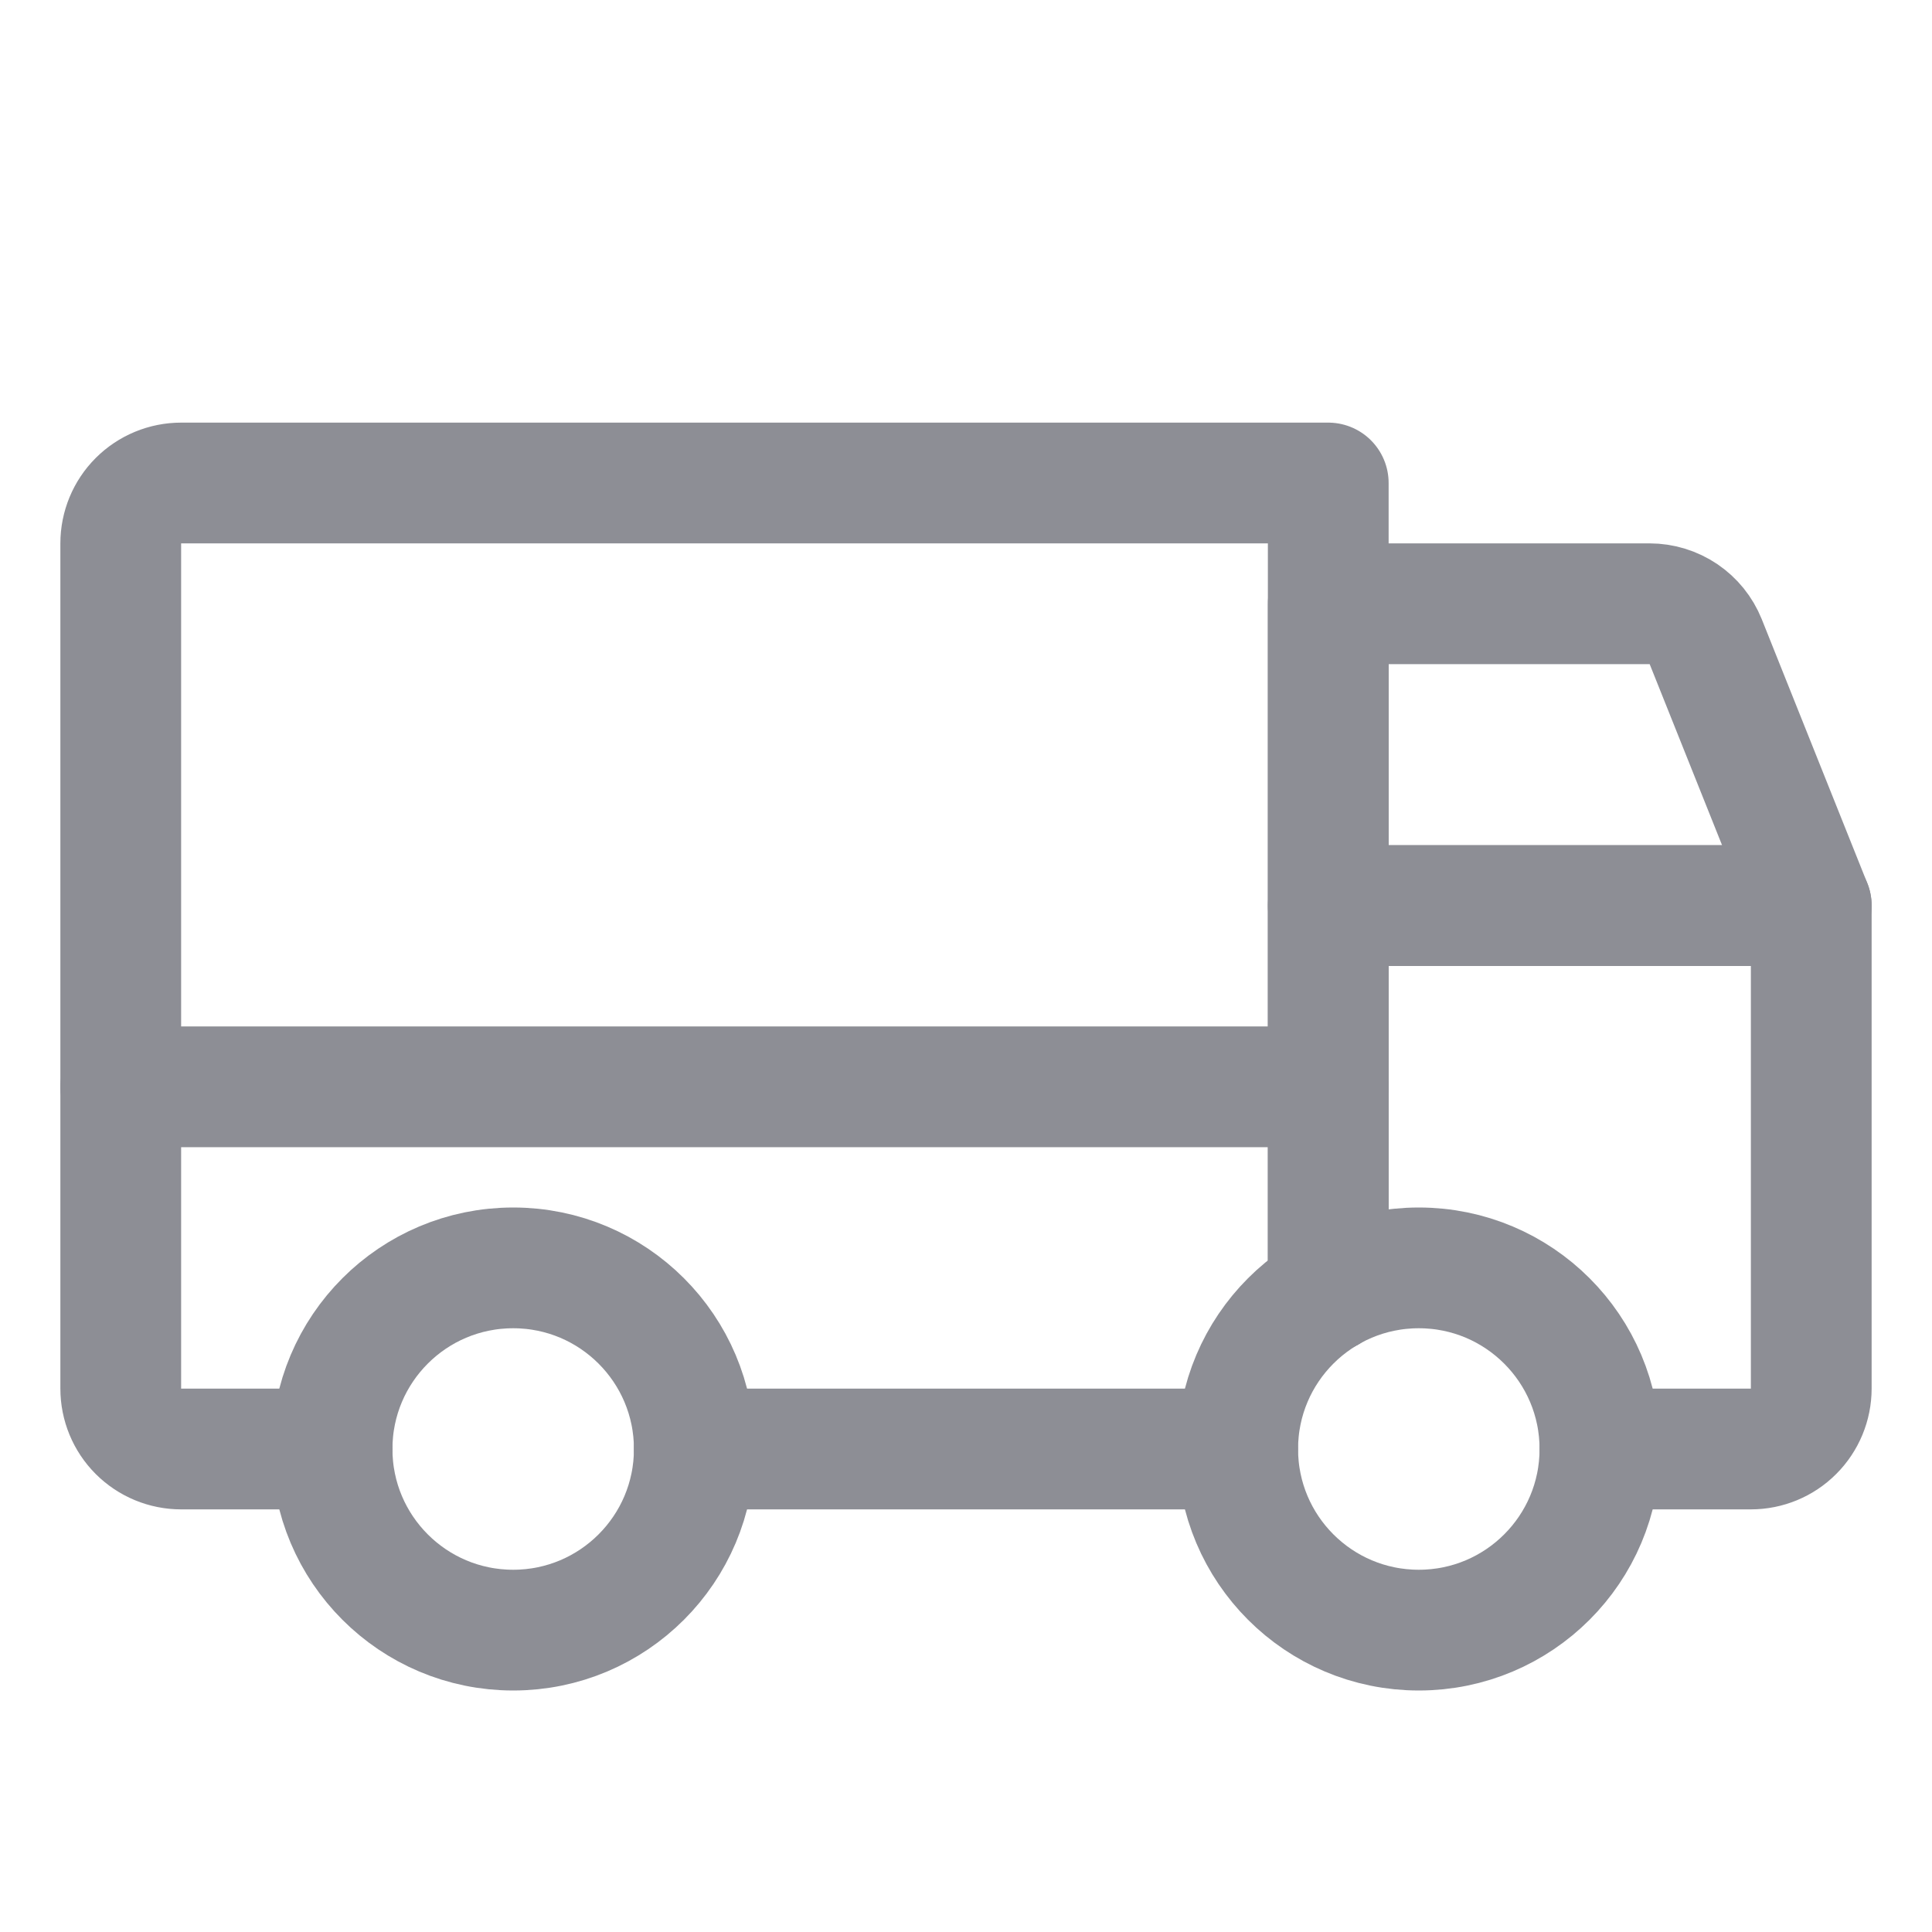
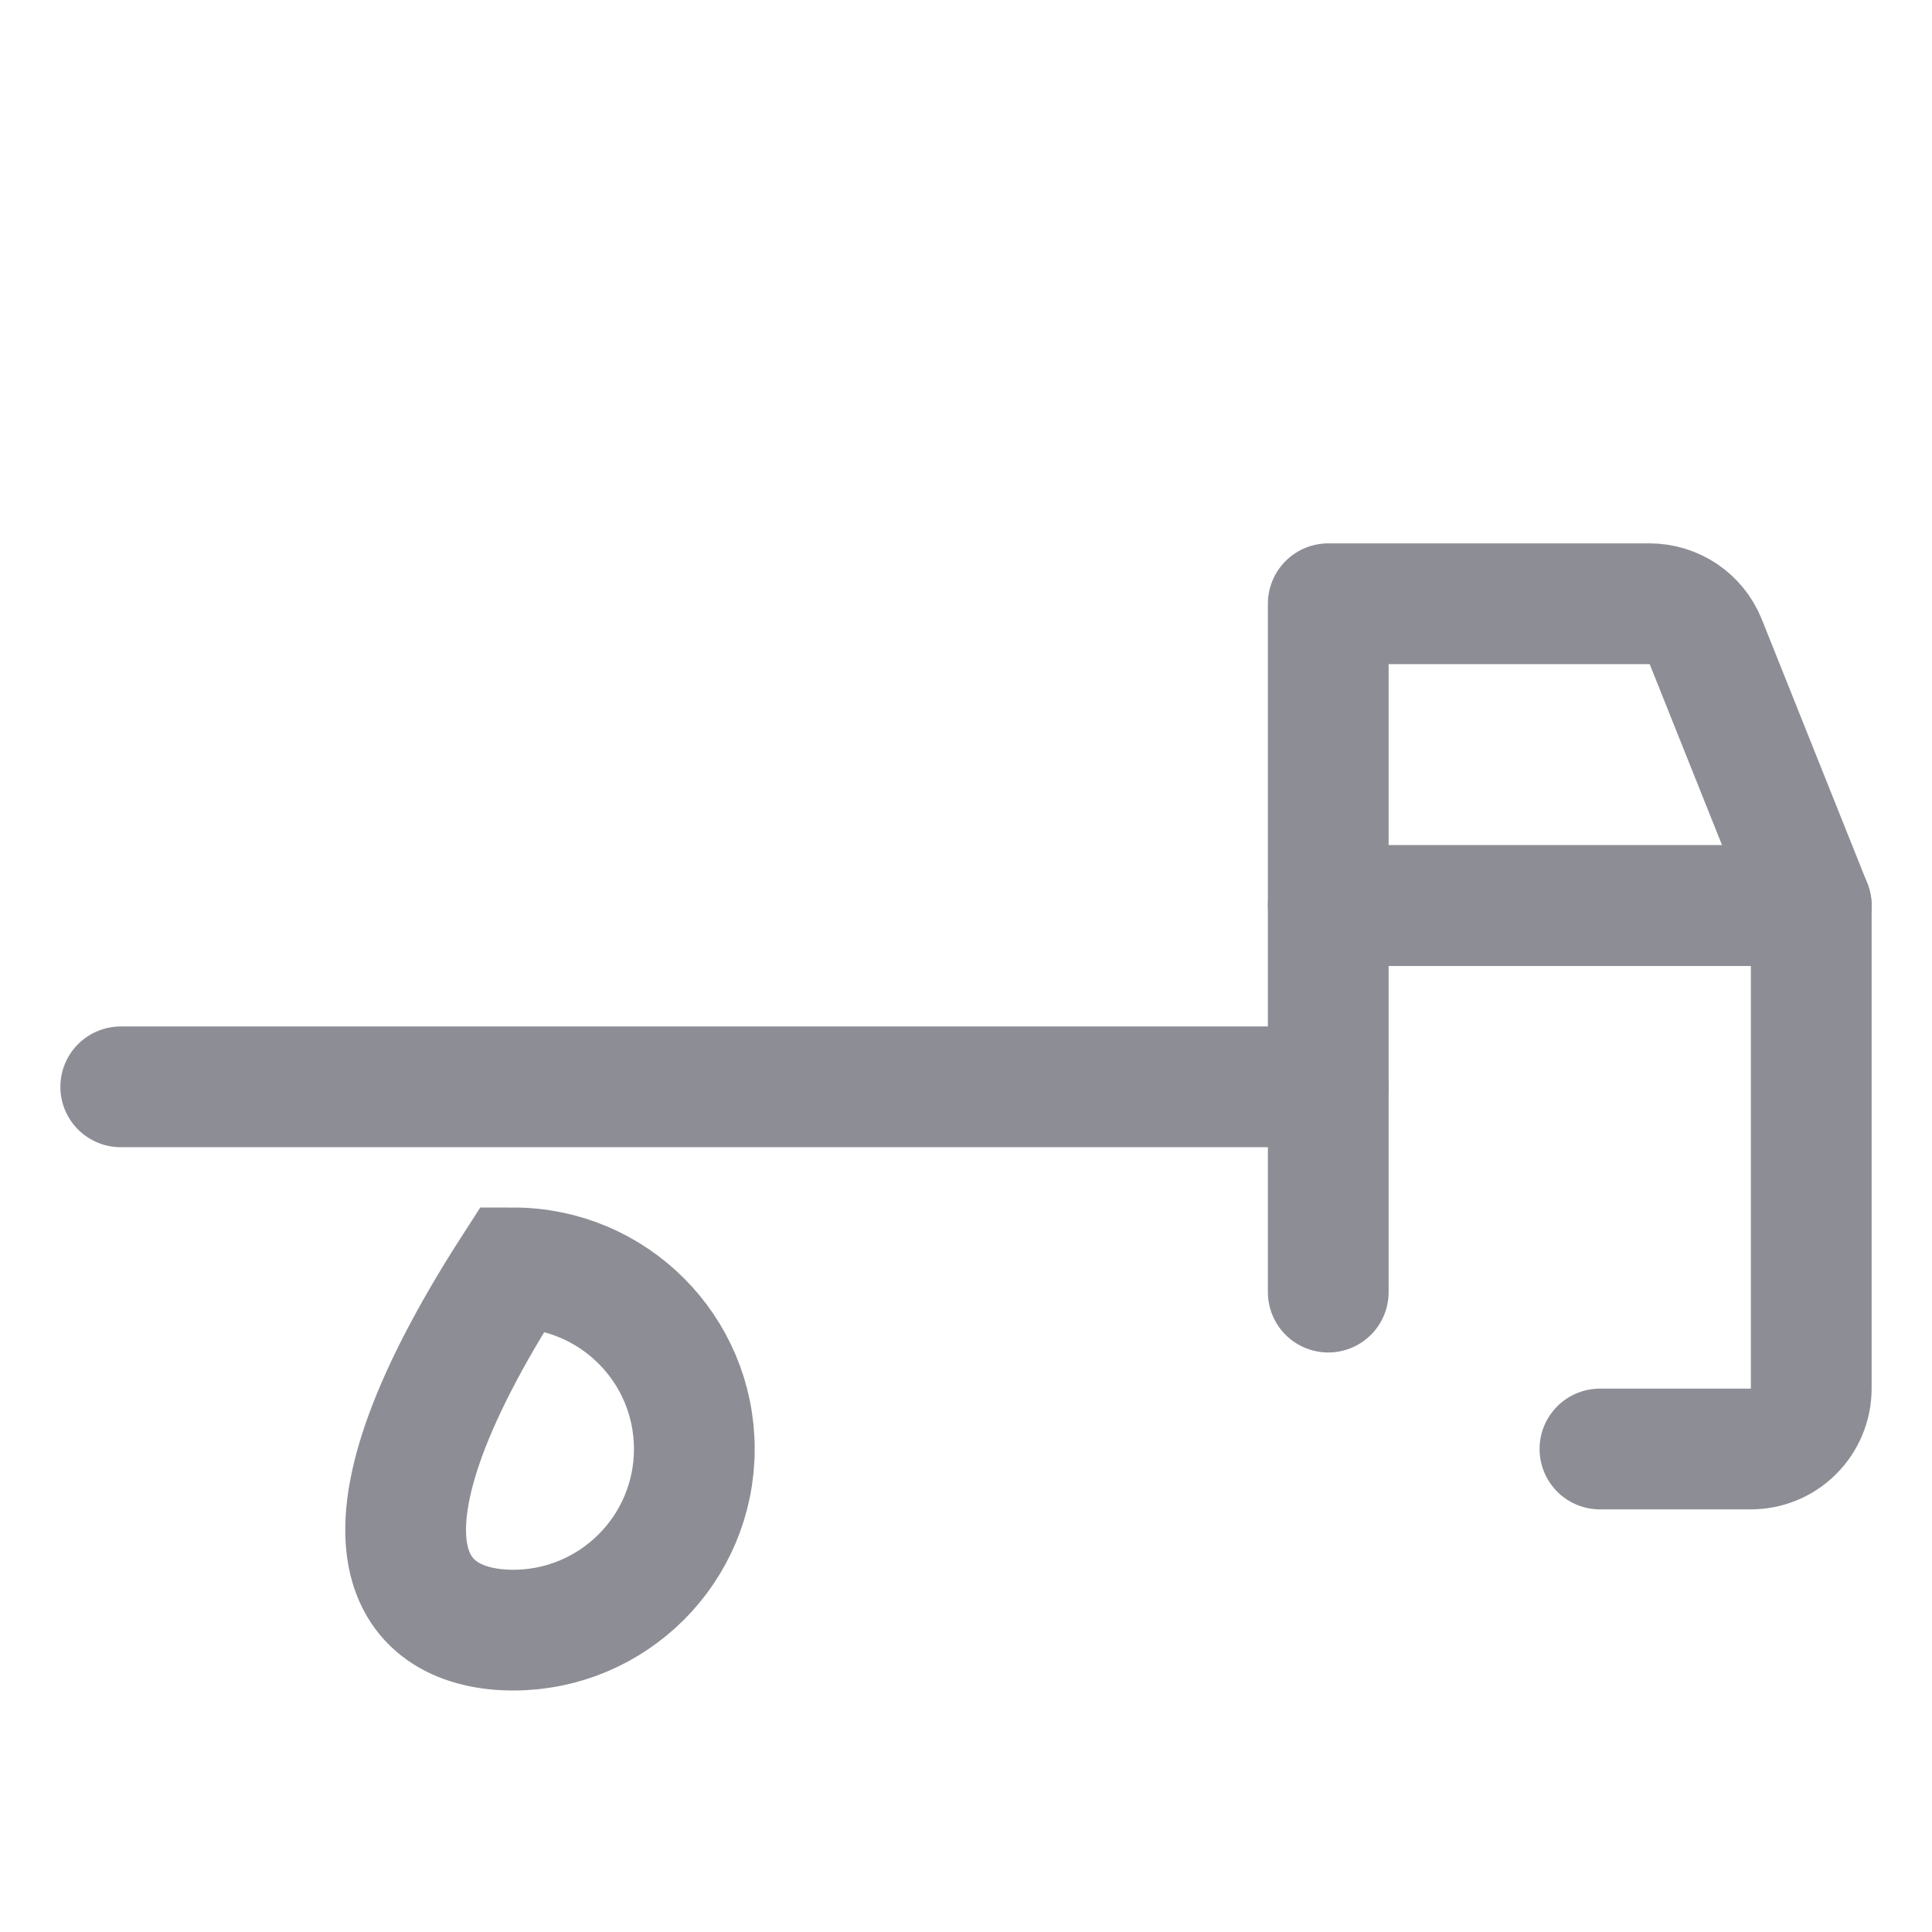
<svg xmlns="http://www.w3.org/2000/svg" width="24" height="24" viewBox="0 0 24 24" fill="none">
  <path d="M22.5 11.25H16.5V7.5H20.492C20.642 7.5 20.788 7.545 20.913 7.629C21.037 7.713 21.133 7.832 21.189 7.971L22.5 11.25Z" stroke="#8D8E95" stroke-width="1.5" stroke-linecap="round" stroke-linejoin="round" />
  <path d="M1.5 13.501H16.5" stroke="#8D8E95" stroke-width="1.5" stroke-linecap="round" stroke-linejoin="round" />
-   <path d="M17.625 20.25C18.867 20.25 19.875 19.243 19.875 18C19.875 16.757 18.867 15.75 17.625 15.75C16.382 15.75 15.375 16.757 15.375 18C15.375 19.243 16.382 20.25 17.625 20.25Z" stroke="#8D8E95" stroke-width="1.5" stroke-miterlimit="10" />
-   <path d="M6.375 20.25C7.617 20.25 8.625 19.243 8.625 18C8.625 16.757 7.617 15.75 6.375 15.75C5.132 15.75 4.125 16.757 4.125 18C4.125 19.243 5.132 20.25 6.375 20.25Z" stroke="#8D8E95" stroke-width="1.5" stroke-miterlimit="10" />
-   <path d="M15.374 18H8.624" stroke="#8D8E95" stroke-width="1.5" stroke-linecap="round" stroke-linejoin="round" />
-   <path d="M4.125 18H2.25C2.051 18 1.86 17.921 1.719 17.78C1.579 17.64 1.5 17.449 1.5 17.25V6.75C1.5 6.551 1.579 6.36 1.719 6.22C1.86 6.079 2.051 6 2.25 6H16.5V16.051" stroke="#8D8E95" stroke-width="1.5" stroke-linecap="round" stroke-linejoin="round" />
+   <path d="M6.375 20.25C7.617 20.25 8.625 19.243 8.625 18C8.625 16.757 7.617 15.75 6.375 15.75C4.125 19.243 5.132 20.25 6.375 20.25Z" stroke="#8D8E95" stroke-width="1.5" stroke-miterlimit="10" />
  <path d="M16.5 16.051V11.249H22.5V17.25C22.5 17.448 22.421 17.639 22.28 17.78C22.14 17.921 21.949 18 21.75 18H19.875" stroke="#8D8E95" stroke-width="1.5" stroke-linecap="round" stroke-linejoin="round" />
</svg>